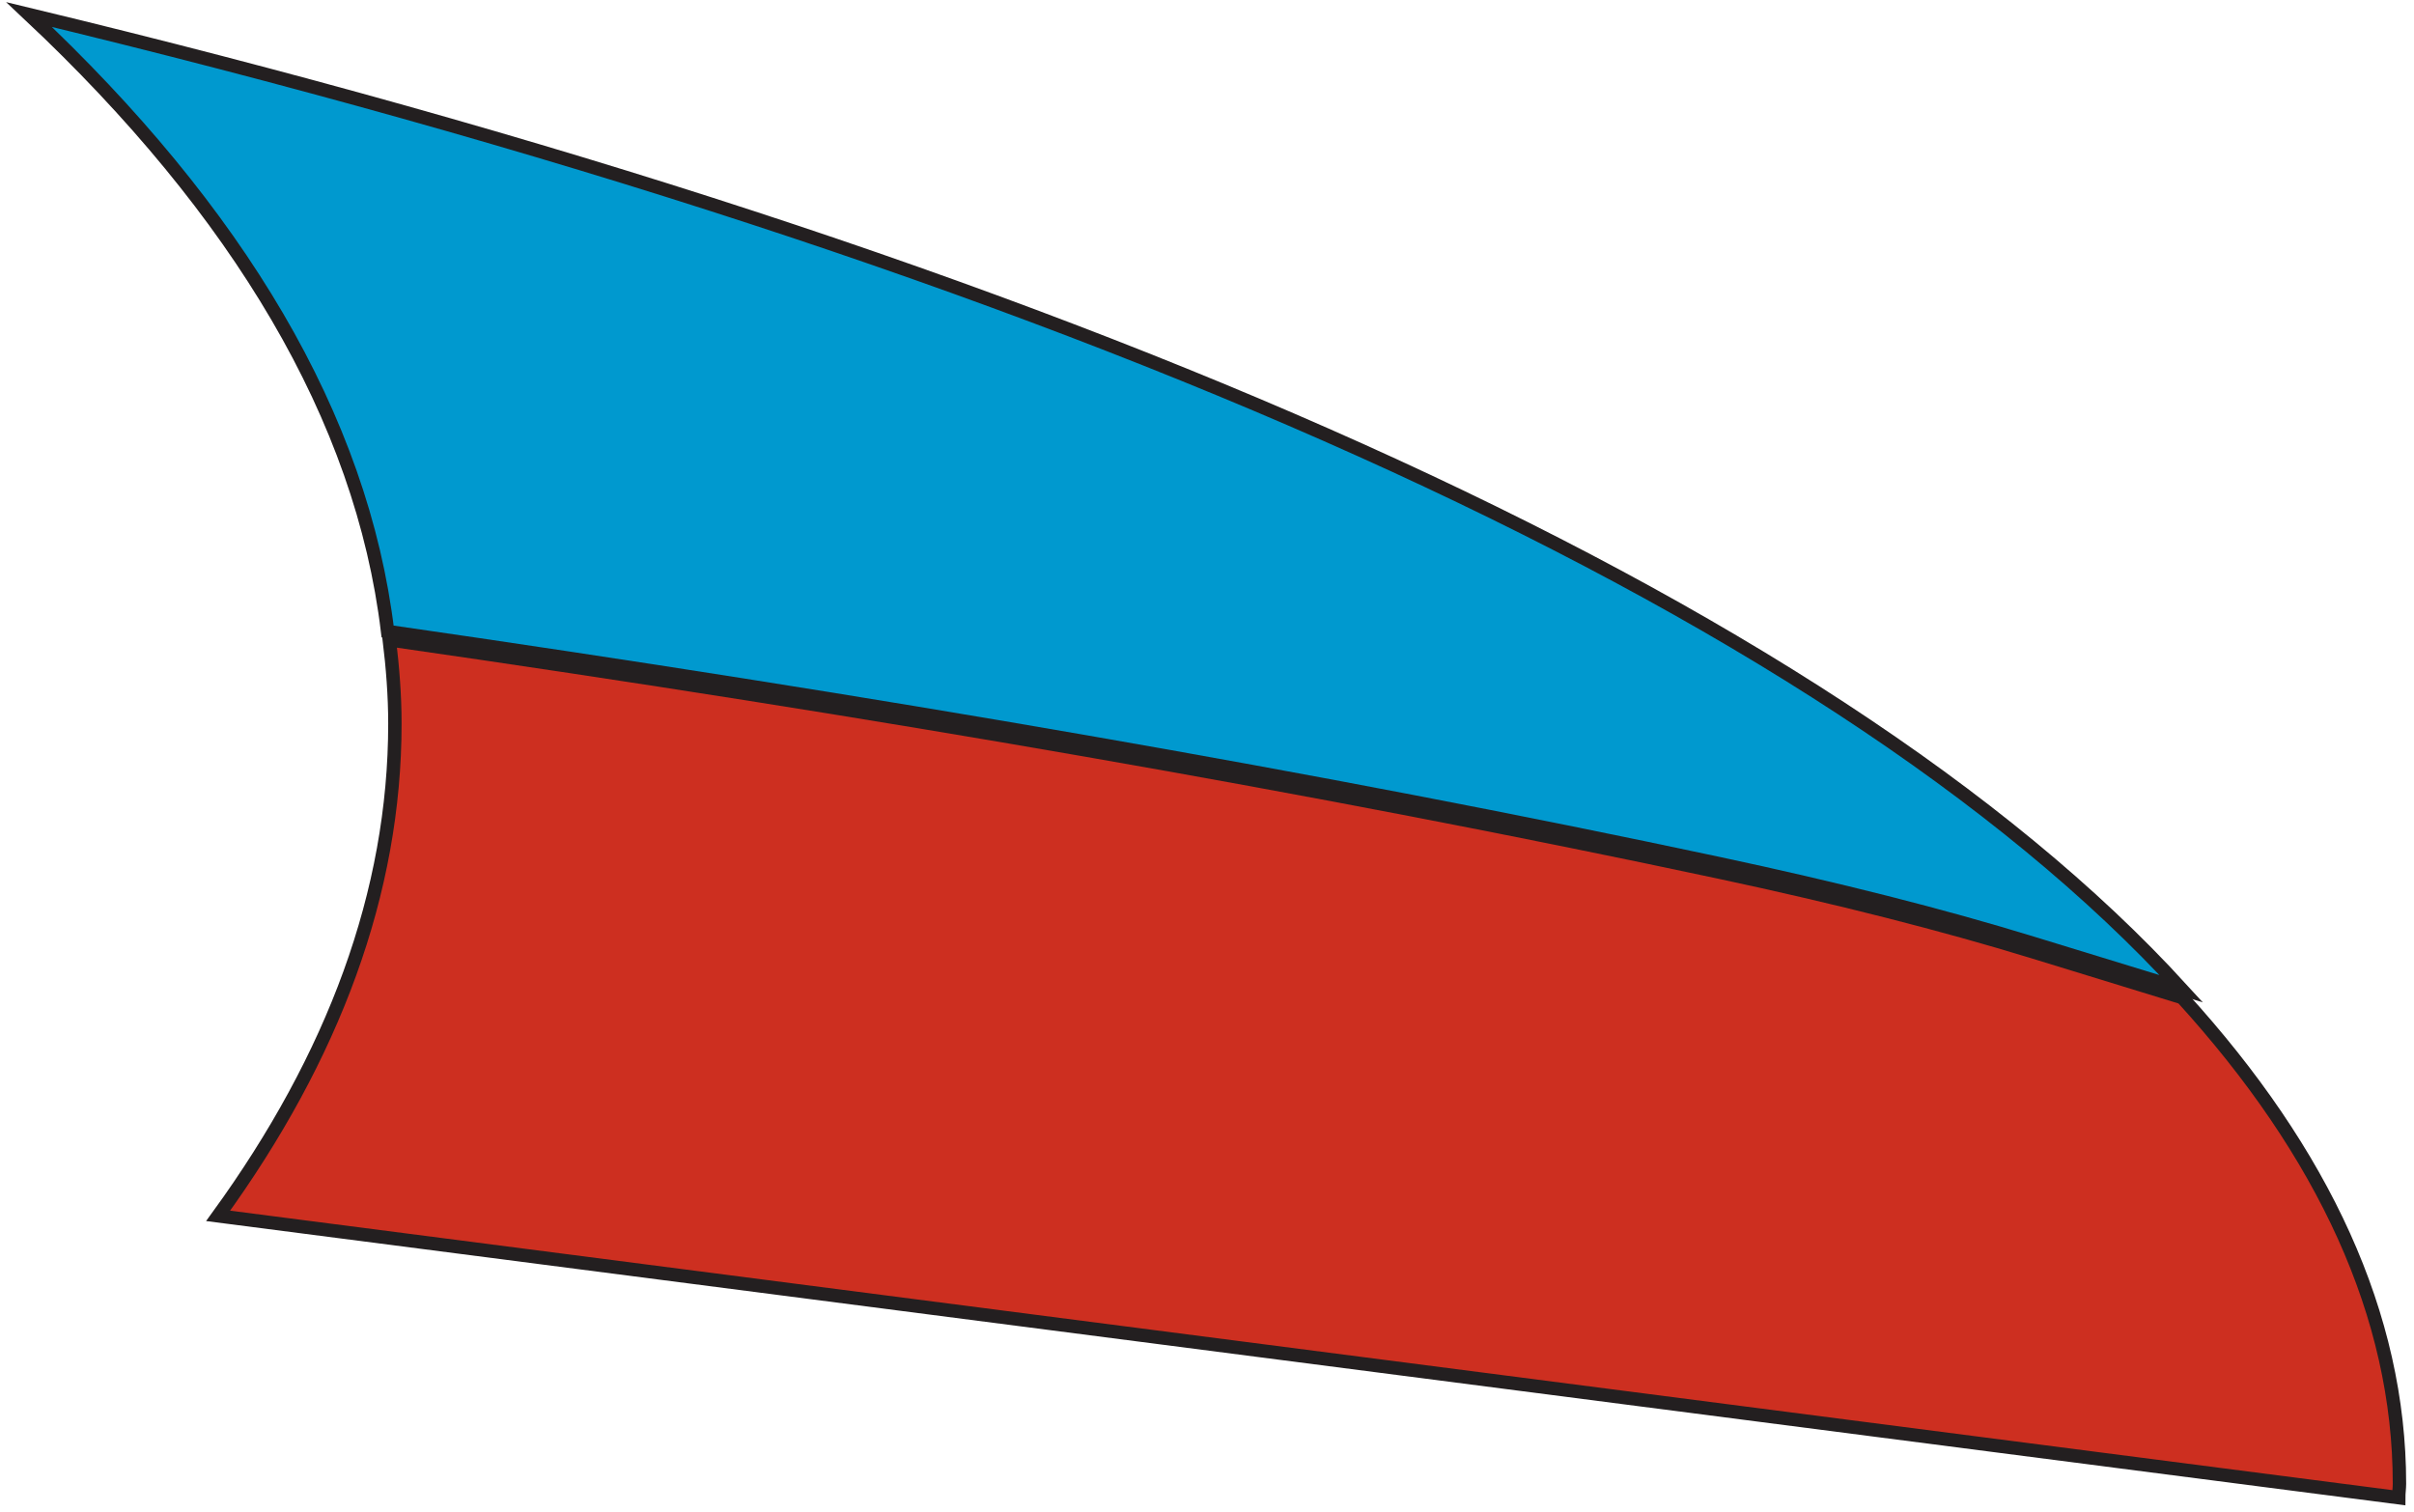
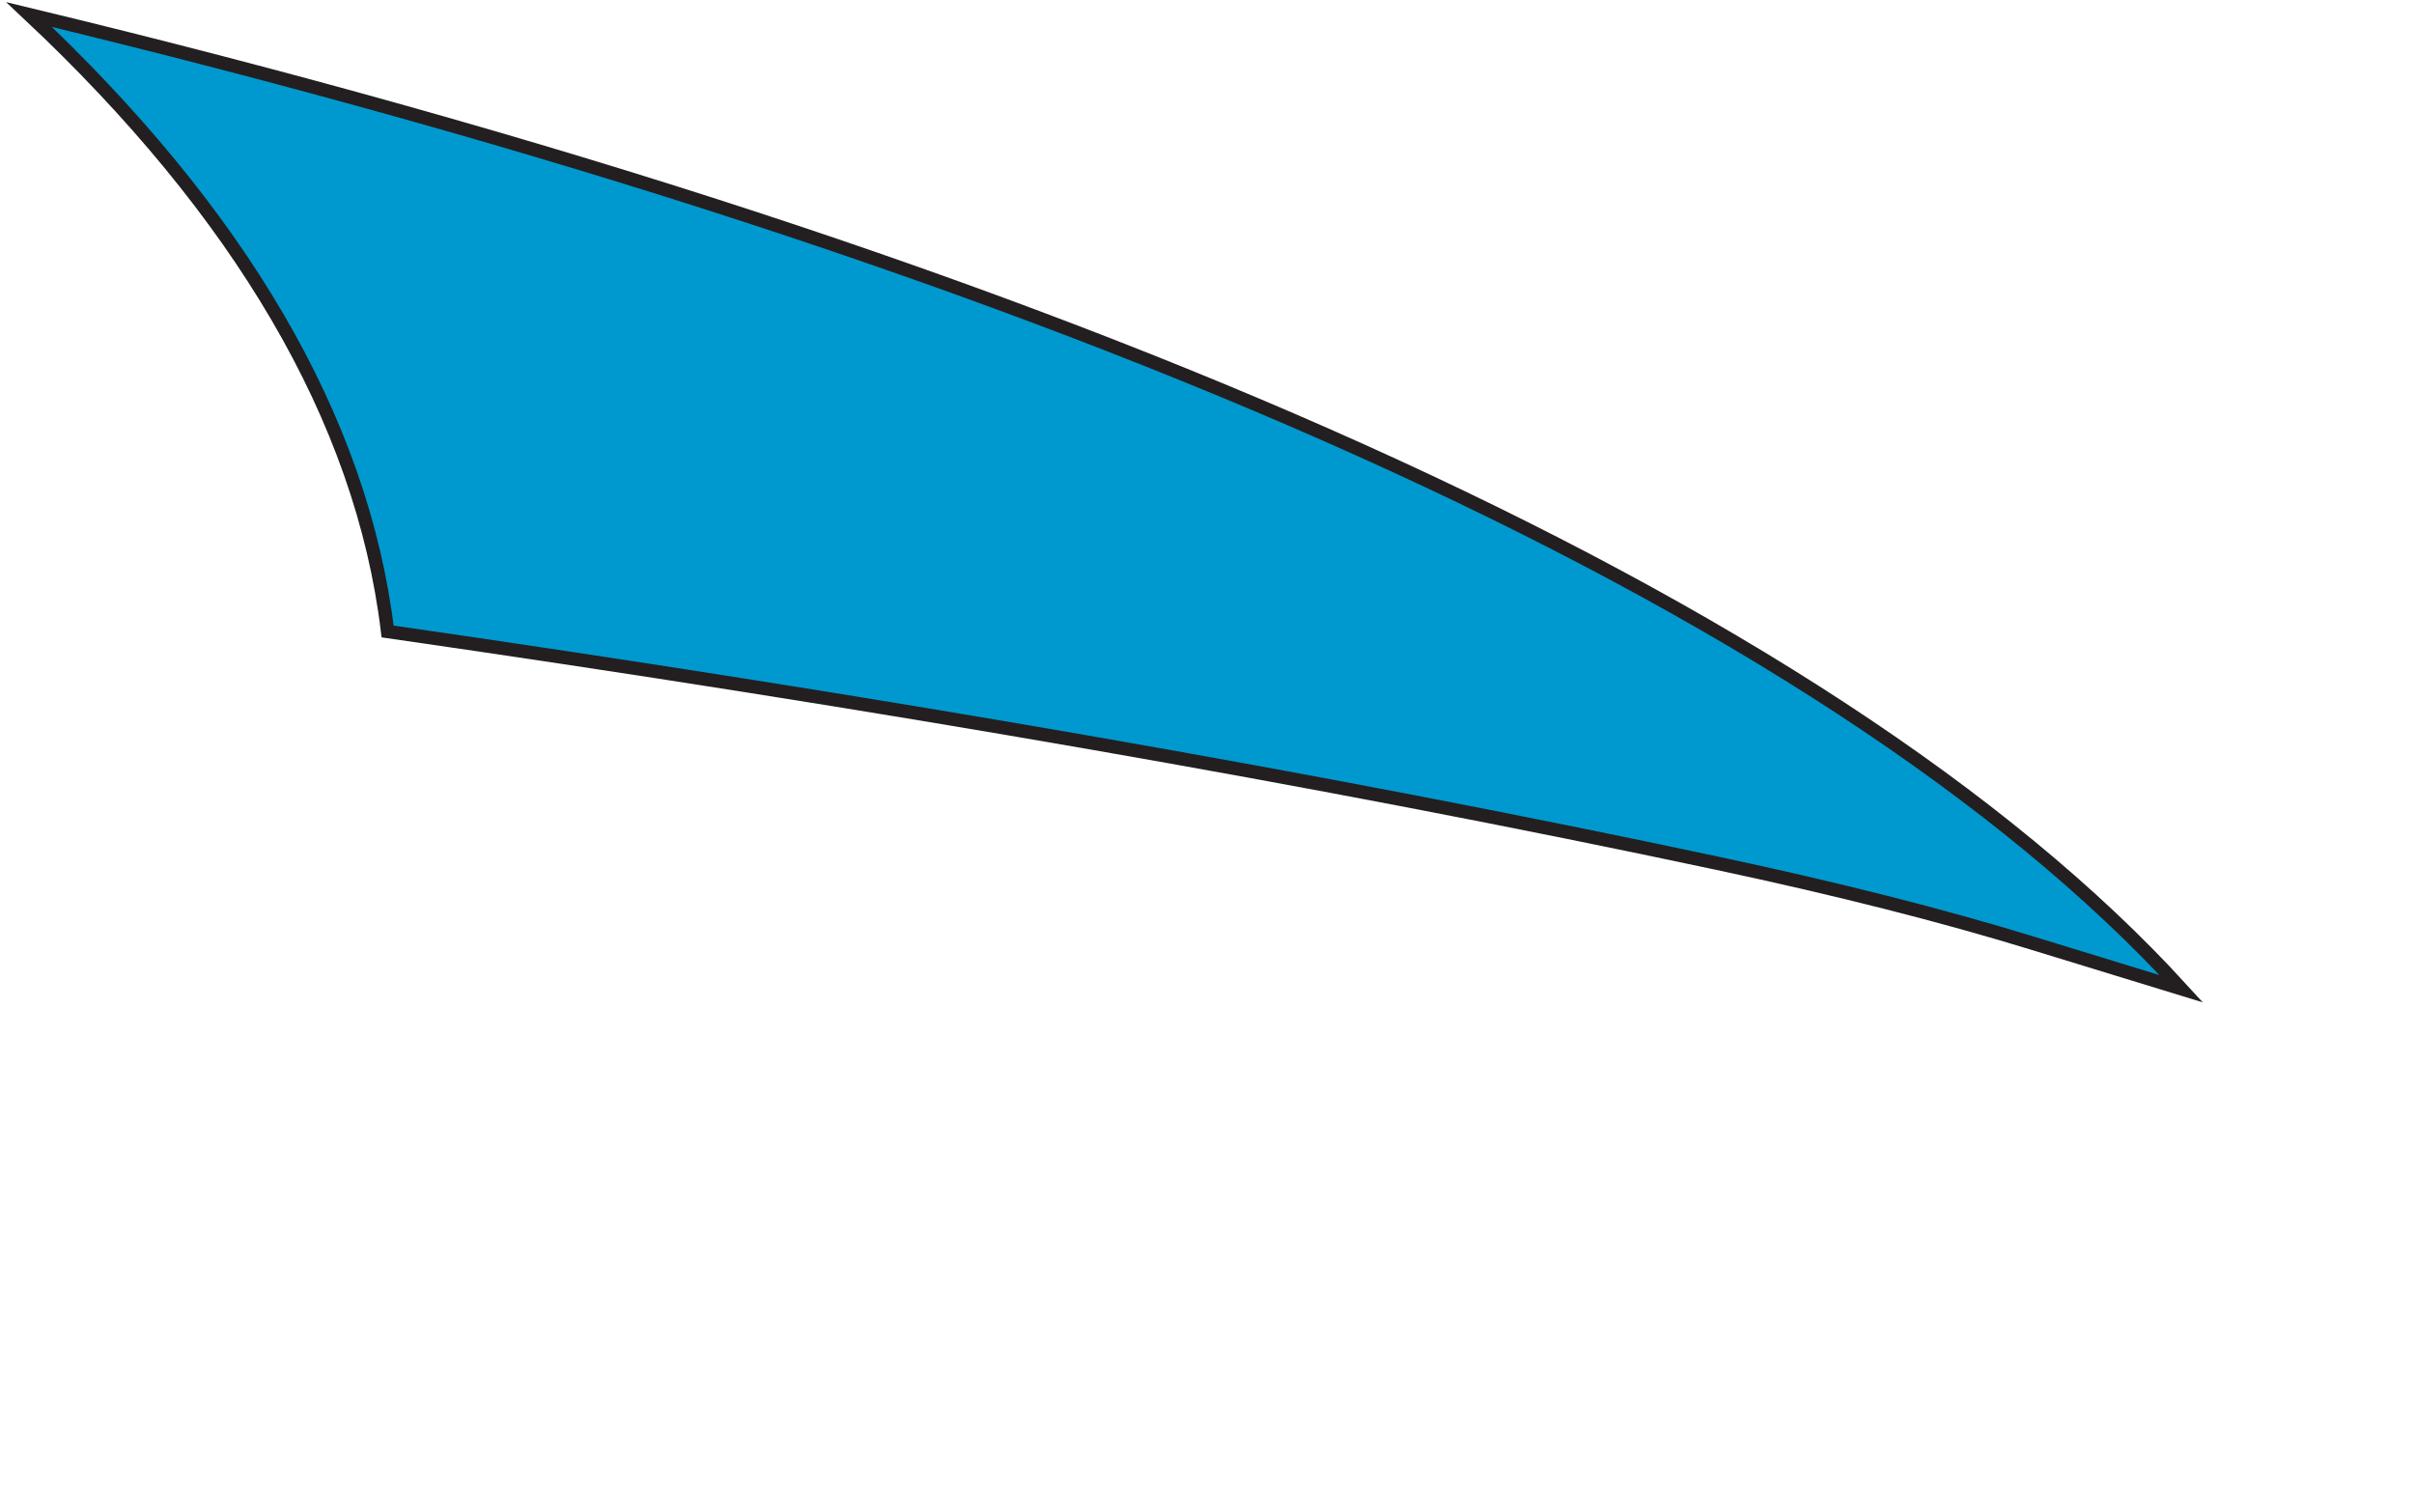
<svg xmlns="http://www.w3.org/2000/svg" width="166" height="104" viewBox="0 0 166 104" fill="none">
  <path d="M118.141 59.378C126.291 61.117 133.547 62.949 139.806 64.876L150 68C125.704 41.407 73.1 18.126 2 1C16.409 14.532 24.891 28.744 26.654 43.427C60.071 48.243 90.805 53.552 118.141 59.378Z" fill="#0099CF" stroke="#231F20" stroke-width="0.921" stroke-miterlimit="10" />
-   <path d="M118.218 59.973C90.894 54.139 60.174 48.799 26.772 44C27.002 45.906 27.155 47.834 27.155 49.764C27.155 61.361 22.942 72.677 15 83.616L164.949 103C164.949 102.671 165 102.365 165 102.035C165 90.485 159.791 79.287 150.061 68.607L139.872 65.478C133.59 63.549 126.364 61.714 118.218 59.973Z" fill="#CD2F20" stroke="#231F20" stroke-width="0.921" stroke-miterlimit="10" />
</svg>